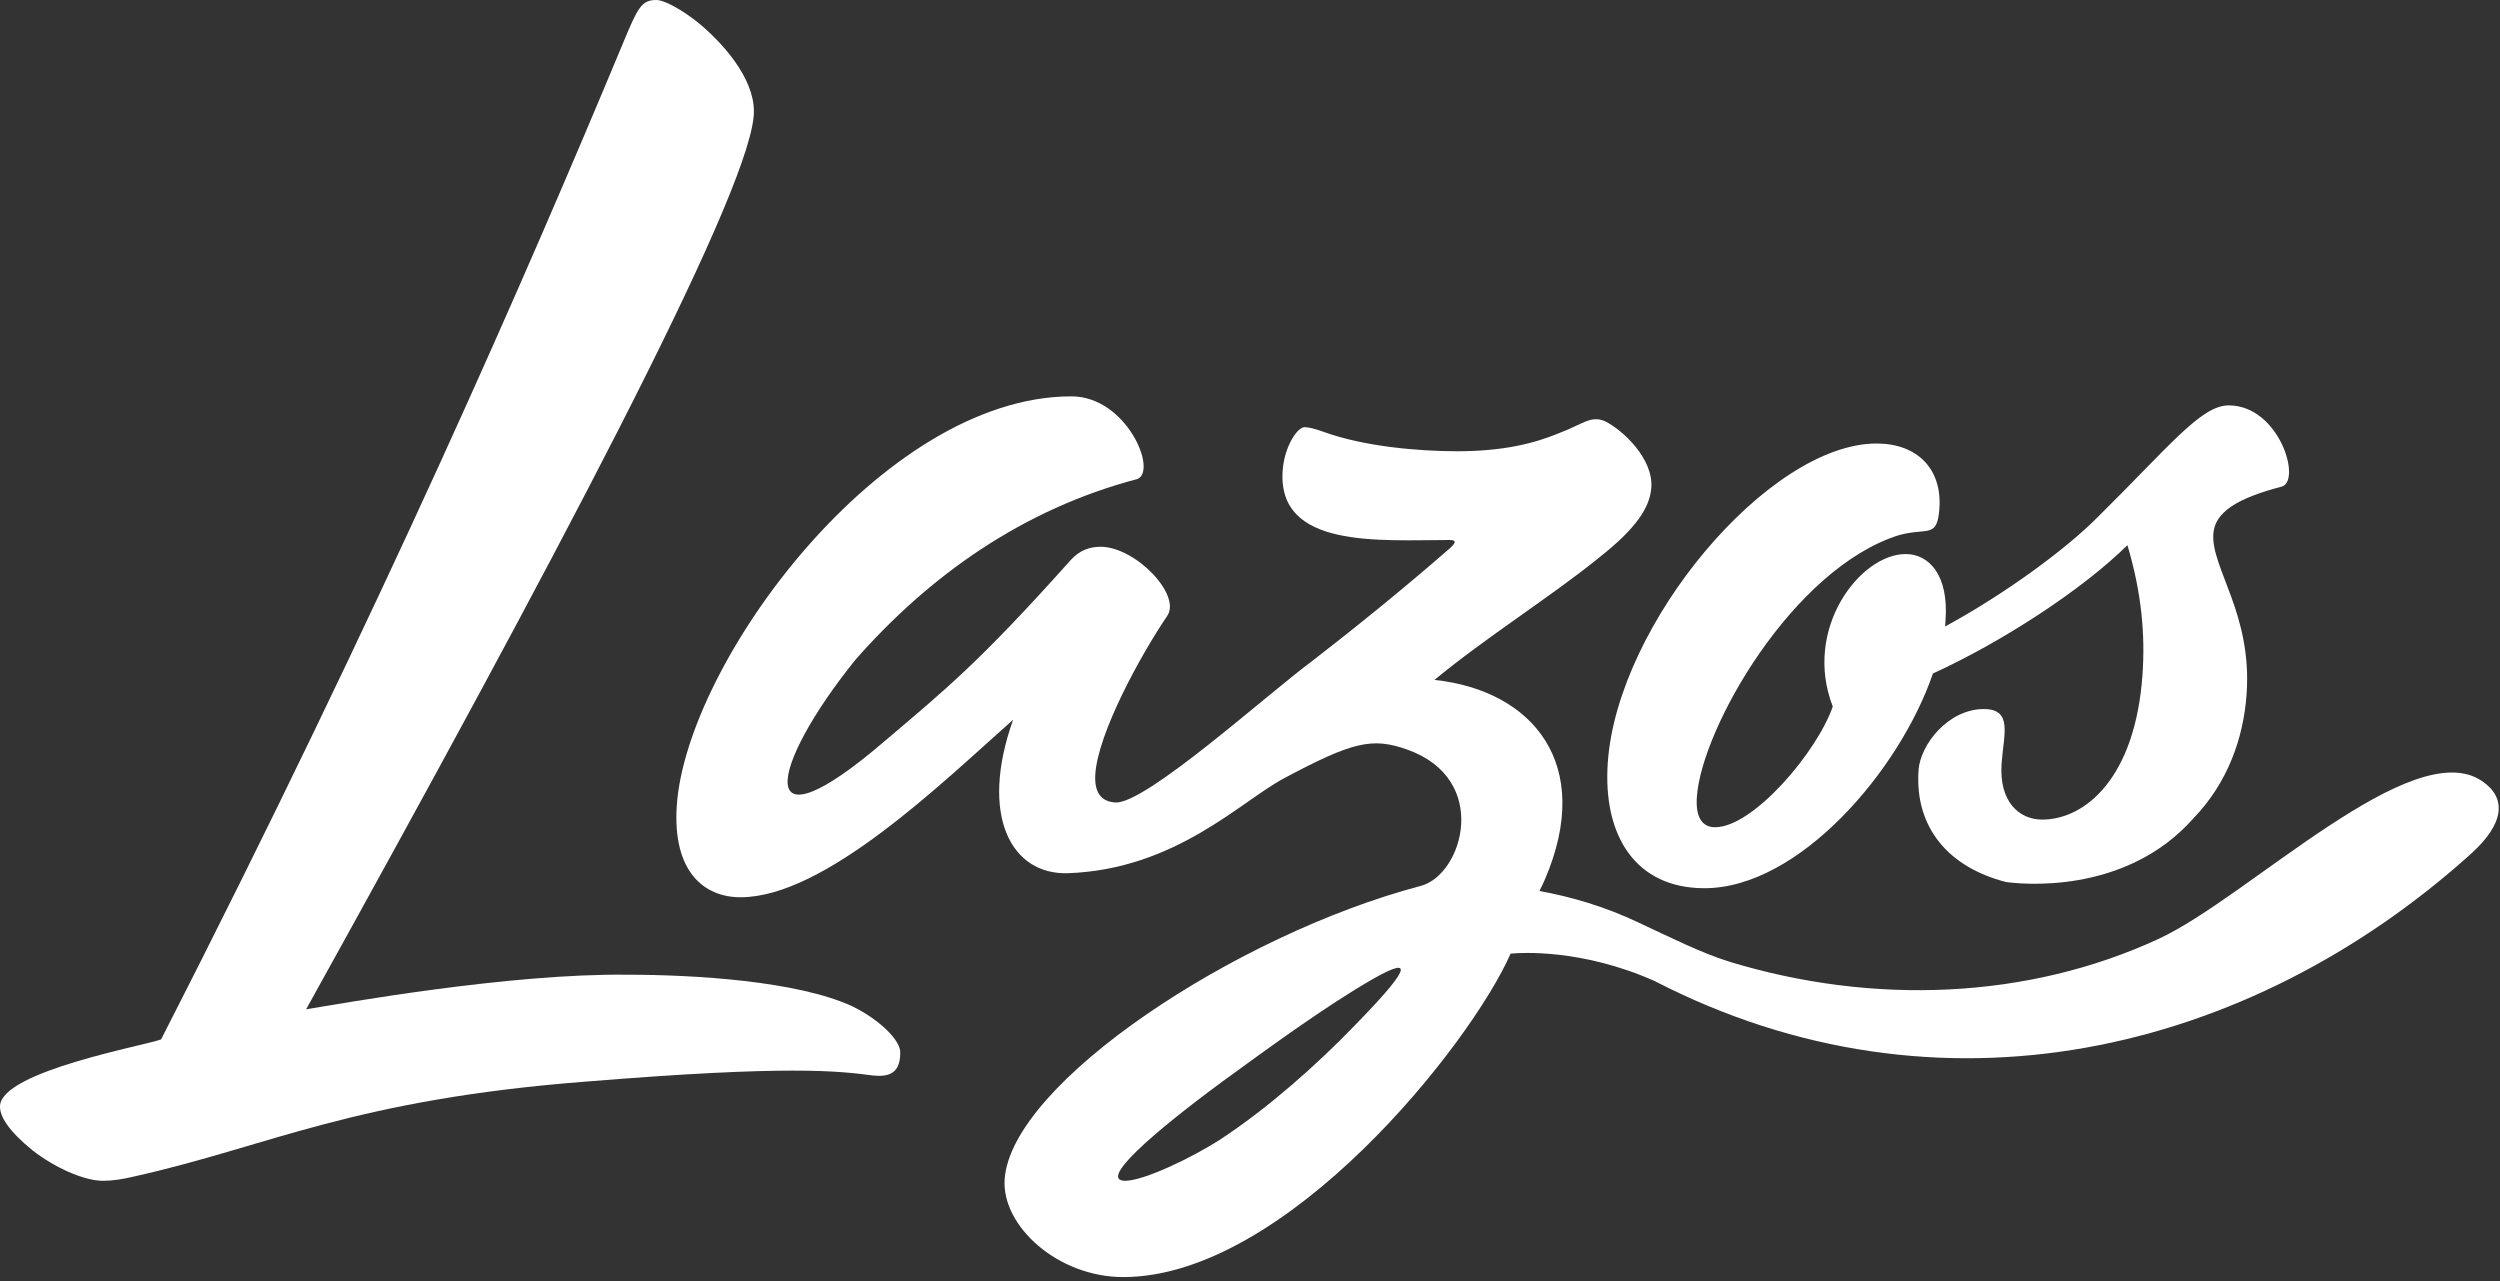
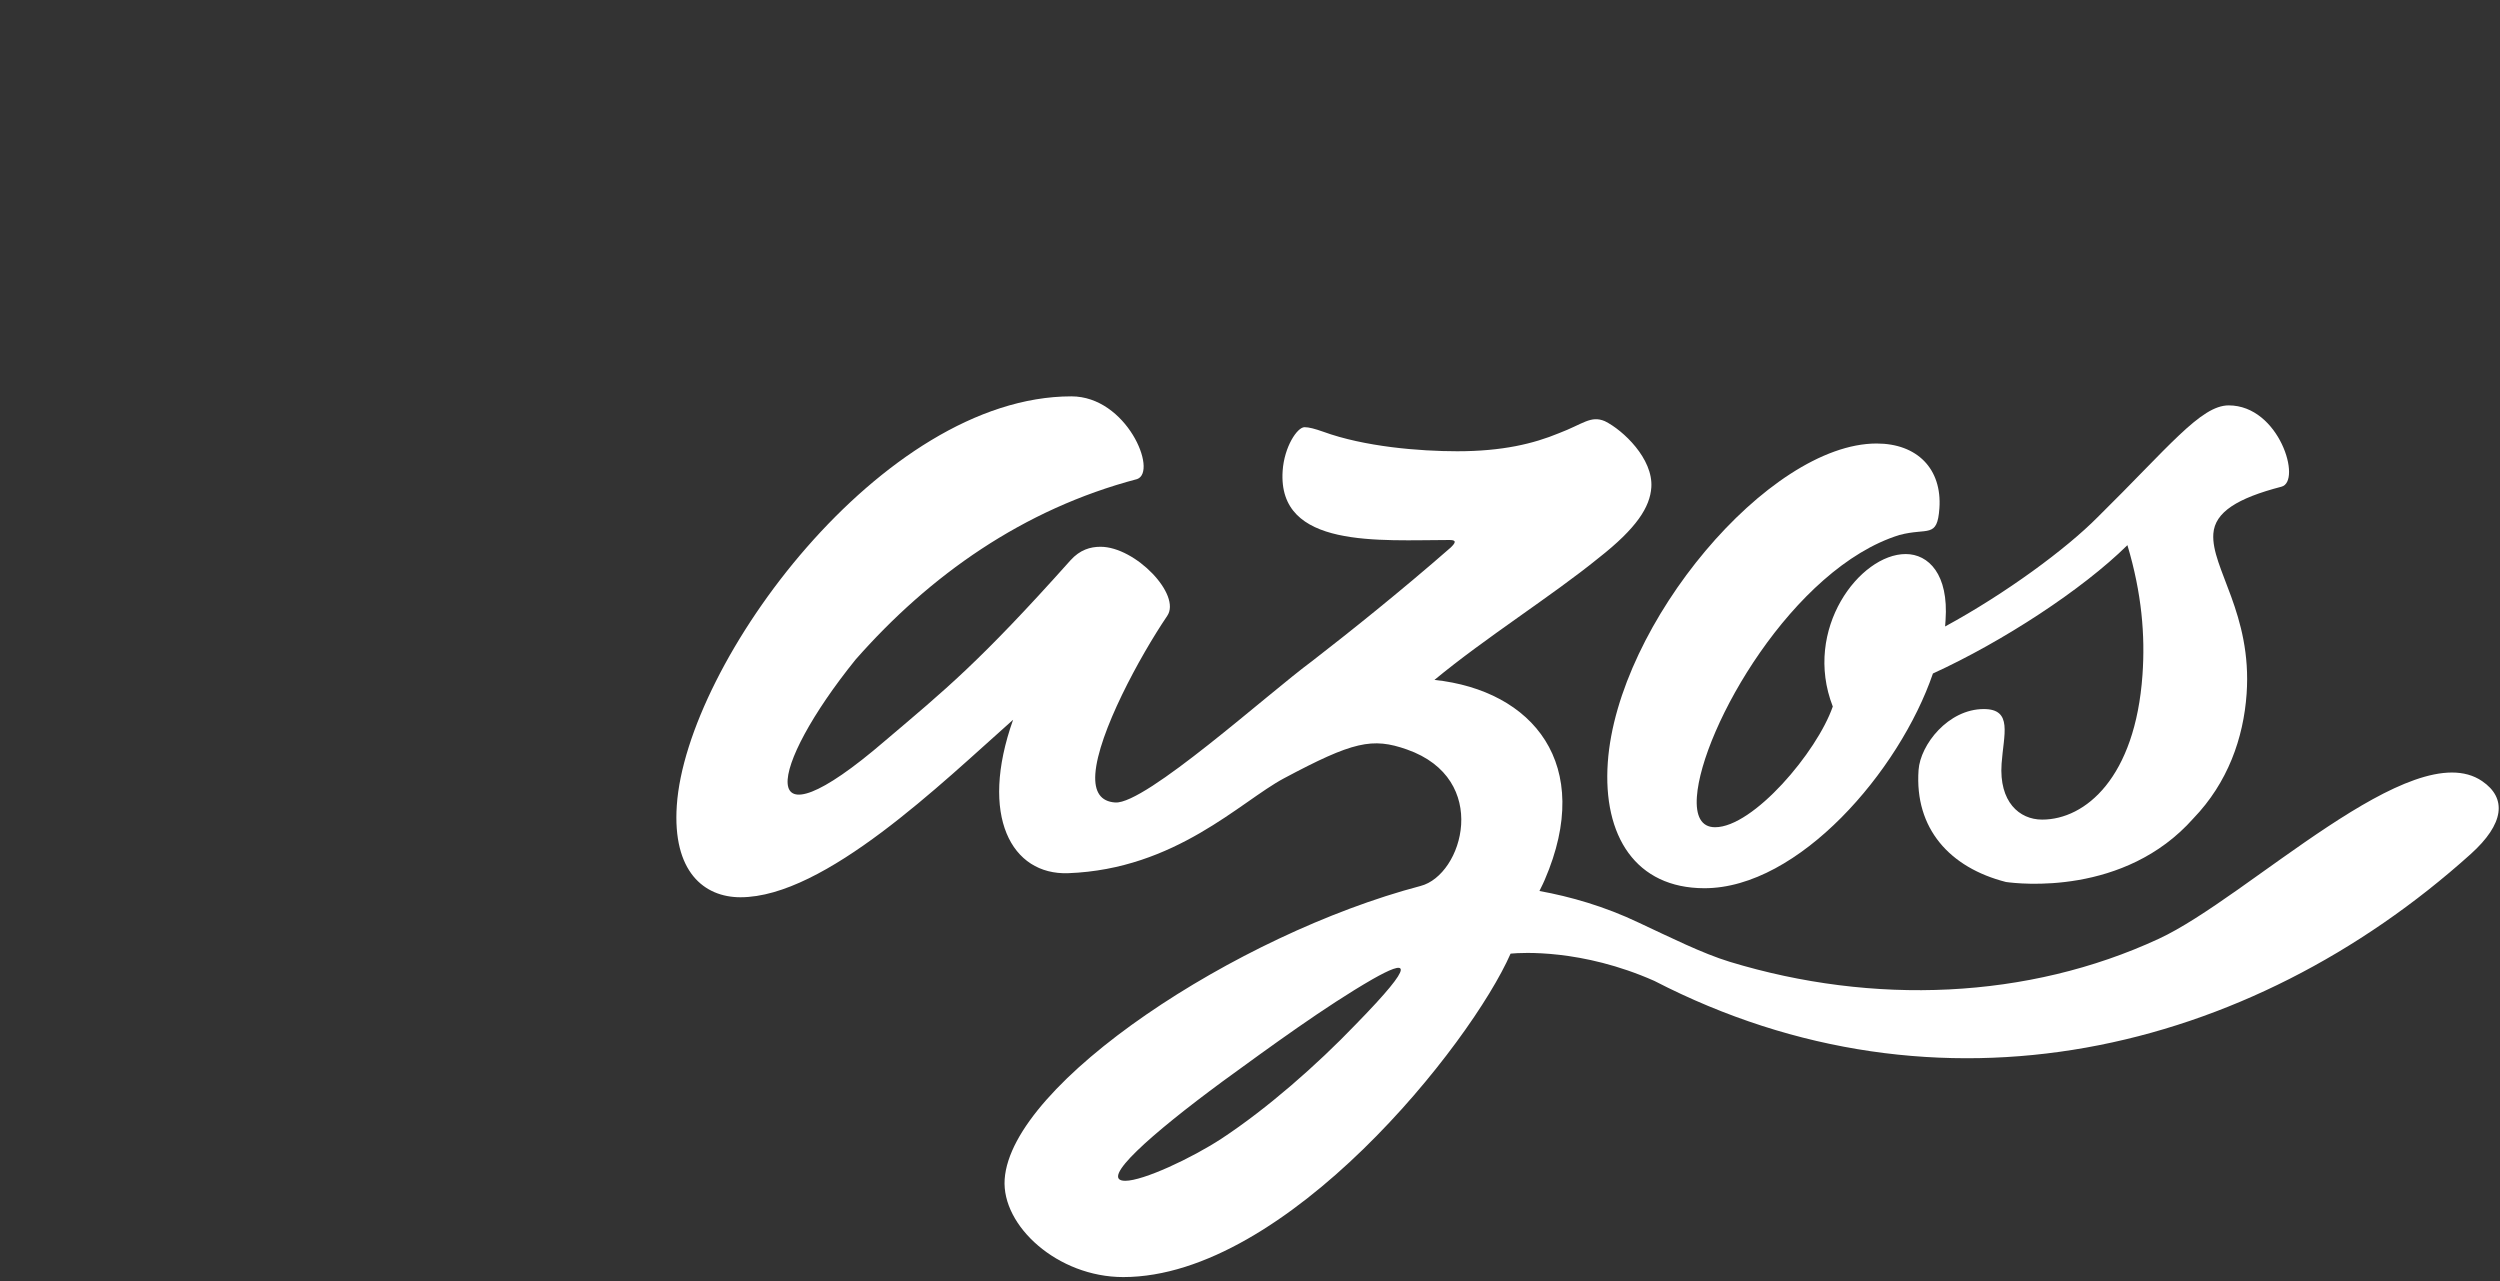
<svg xmlns="http://www.w3.org/2000/svg" width="400px" height="205px" viewBox="0 0 400 205" version="1.1">
  <rect x="0" y="0" width="400" height="205" fill="#333333" stroke="none" />
  <defs />
  <g id="Page-1" stroke="none" stroke-width="1" fill="none" fill-rule="evenodd">
    <g id="Logotipo---Lazos" fill="#FFFFFF">
      <path d="M272.714,142.115 C287.757,142.115 303.905,123.412 309.27,107.758 C320.399,102.675 333.18,94.34 340.386,87.225 C342.692,94.95 343.239,101.659 342.799,107.961 C341.647,124.428 333.656,131.136 326.744,131.136 C323.085,131.136 319.828,128.29 320.254,122.191 C320.581,117.516 322.086,113.449 317.41,113.449 C311.717,113.449 307.253,119.142 306.969,123.209 C306.314,132.574 311.966,138.822 320.953,141.119 C322.927,141.399 339.919,143.396 350.951,130.933 C356.431,125.241 358.961,118.126 359.459,111.01 C360.354,98.203 353.751,90.884 354.135,85.395 C354.376,81.939 357.989,79.703 365.029,77.873 C368.338,77.06 364.719,64.862 356.587,64.862 C352.115,64.862 346.97,71.571 335.616,82.753 C330.585,87.835 320.939,94.95 311.218,100.236 L311.289,99.219 C311.801,91.901 308.572,88.648 304.913,88.648 C297.595,88.648 288.421,100.642 293.246,113.043 C290.701,120.362 280.511,132.357 274.412,132.357 C272.176,132.357 271.287,130.526 271.501,127.477 C272.268,116.5 286.866,90.884 303.906,85.599 C308.464,84.379 309.963,86.209 310.304,81.329 C310.744,75.028 306.76,70.962 300.255,70.962 C282.975,70.962 258.797,99.83 257.247,121.988 C256.423,133.78 261.736,142.115 272.714,142.115" id="Fill-4" />
      <path d="M216.929,163.897 C210.698,170.396 202.749,177.375 195.433,182.189 C190.641,185.317 182.928,188.928 180.04,188.928 C175.708,188.928 184.172,181.467 195.591,173.043 C203.199,167.507 212.076,161.01 219.6,156.677 C225.113,153.548 227.039,153.548 216.929,163.897 M397.13,124.972 C385.986,117.382 359.751,143.561 345.404,150.208 C324.447,159.918 299.716,160.874 276.769,153.891 C272.369,152.552 267.09,149.904 262.205,147.626 C256.726,145.01 251.249,143.458 246.31,142.559 C246.642,141.947 247.149,140.793 247.149,140.793 C247.091,140.783 247.121,140.788 247.149,140.793 C255.159,122.261 245.242,110.468 229.515,108.783 C237.658,102.044 248.364,95.306 255.76,89.289 C261.909,84.475 264.001,81.105 264.213,77.977 C264.522,73.404 259.707,68.831 256.776,67.387 C254.512,66.425 253.249,67.869 249.424,69.313 C245.35,70.998 240.377,72.201 233.156,72.201 C227.099,72.201 218.296,71.479 211.704,69.072 C210.338,68.591 209.423,68.35 208.724,68.35 C207.559,68.35 205.484,71.479 205.223,75.33 C204.376,87.845 220.781,86.4 231.962,86.4 C233.126,86.4 232.86,86.882 232.113,87.604 C224.114,94.602 215.853,101.195 209.948,105.766 C202.876,110.972 183.269,128.721 178.438,128.399 C176.114,128.244 175.059,126.714 175.254,123.825 C175.694,117.328 182.348,105.054 186.747,98.555 C189.072,95.186 181.673,87.484 176.083,87.484 C174.452,87.484 172.789,87.966 171.277,89.65 C156.659,106.017 151.24,110.348 141.602,118.531 C120.33,136.823 122.906,122.863 136.891,105.535 C148.751,92.056 163.678,81.467 181.94,76.654 C185.284,75.45 180.274,63.417 171.422,63.417 C141.139,63.417 109.836,106.017 108.288,128.88 C107.572,139.47 112.653,143.561 118.476,143.561 C131.987,143.561 150.697,125.27 162.096,115.162 C156.627,130.565 161.838,140.044 170.917,139.71 C188.101,139.079 198.489,128.237 205.422,124.538 C216.493,118.632 219.569,117.969 225.11,119.917 C238.562,124.646 234.064,140.015 227.283,141.756 C197.886,149.498 161.788,173.283 160.745,188.688 C160.241,196.148 169.237,204.331 179.72,204.331 C205.81,204.331 235.357,167.025 241.692,152.586 C241.758,152.578 241.818,152.575 241.883,152.567 C243.324,152.435 253.052,151.784 264.69,156.941 C310.286,180.48 359.758,168.643 395.317,136.649 C400.676,131.827 401.153,127.712 397.13,124.972" id="Fill-6" />
-       <path d="M136.376,161.011 C127.516,156.919 110.977,155.956 100.388,155.956 C81.632,155.715 54.821,160.53 48.977,161.492 C88.359,90.493 119.13,32.491 120.57,18.773 C121.181,13.478 116.531,7.702 111.987,3.851 C109.026,1.444 106.239,-0 105.035,-0 C102.629,-0 102.063,1.203 99.751,6.739 C84.42,43.562 61.19,96.992 25.777,166.305 C23.303,167.267 0.394,171.36 0.006,176.895 C-0.111,178.579 1.405,180.987 5.278,184.115 C8.703,186.762 13.365,188.928 16.494,188.928 C17.938,188.928 19.639,188.687 21.598,188.206 C43.114,183.393 56.391,175.932 93.898,173.044 C126.333,170.397 134.208,171.36 139.693,172.082 C142.083,172.322 144.042,171.841 144.037,168.471 C144.172,166.546 140.797,163.177 136.376,161.011" id="Fill-1" />
    </g>
  </g>
</svg>